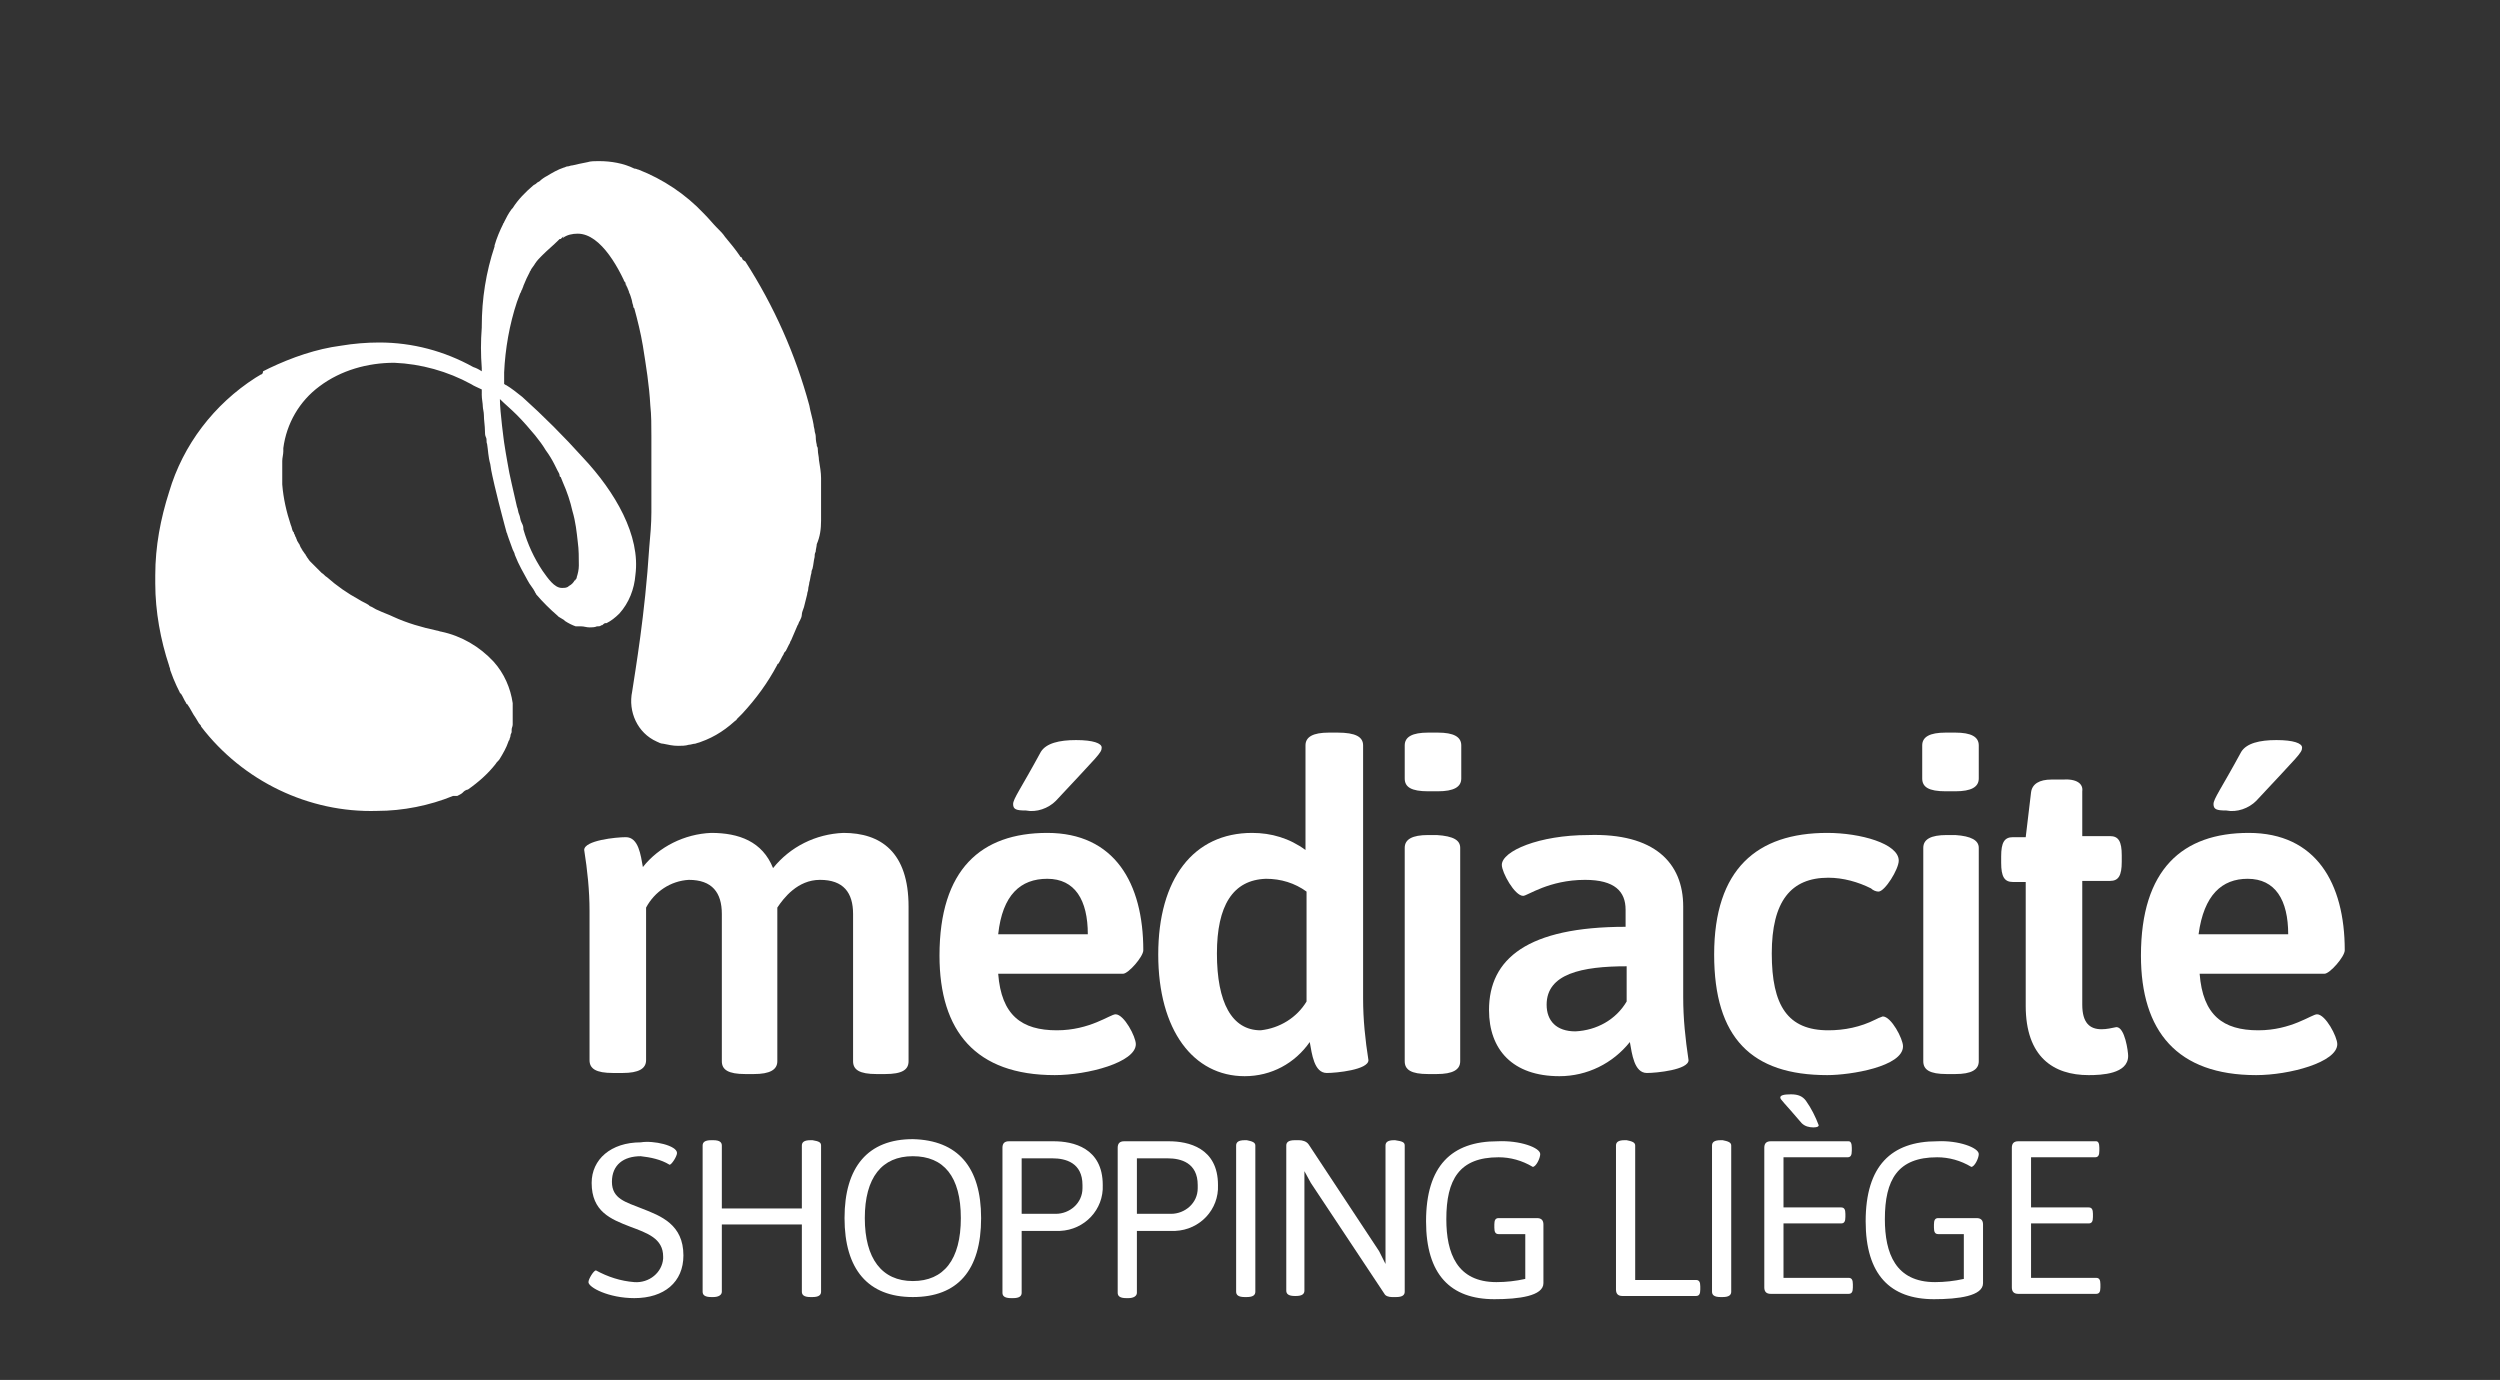
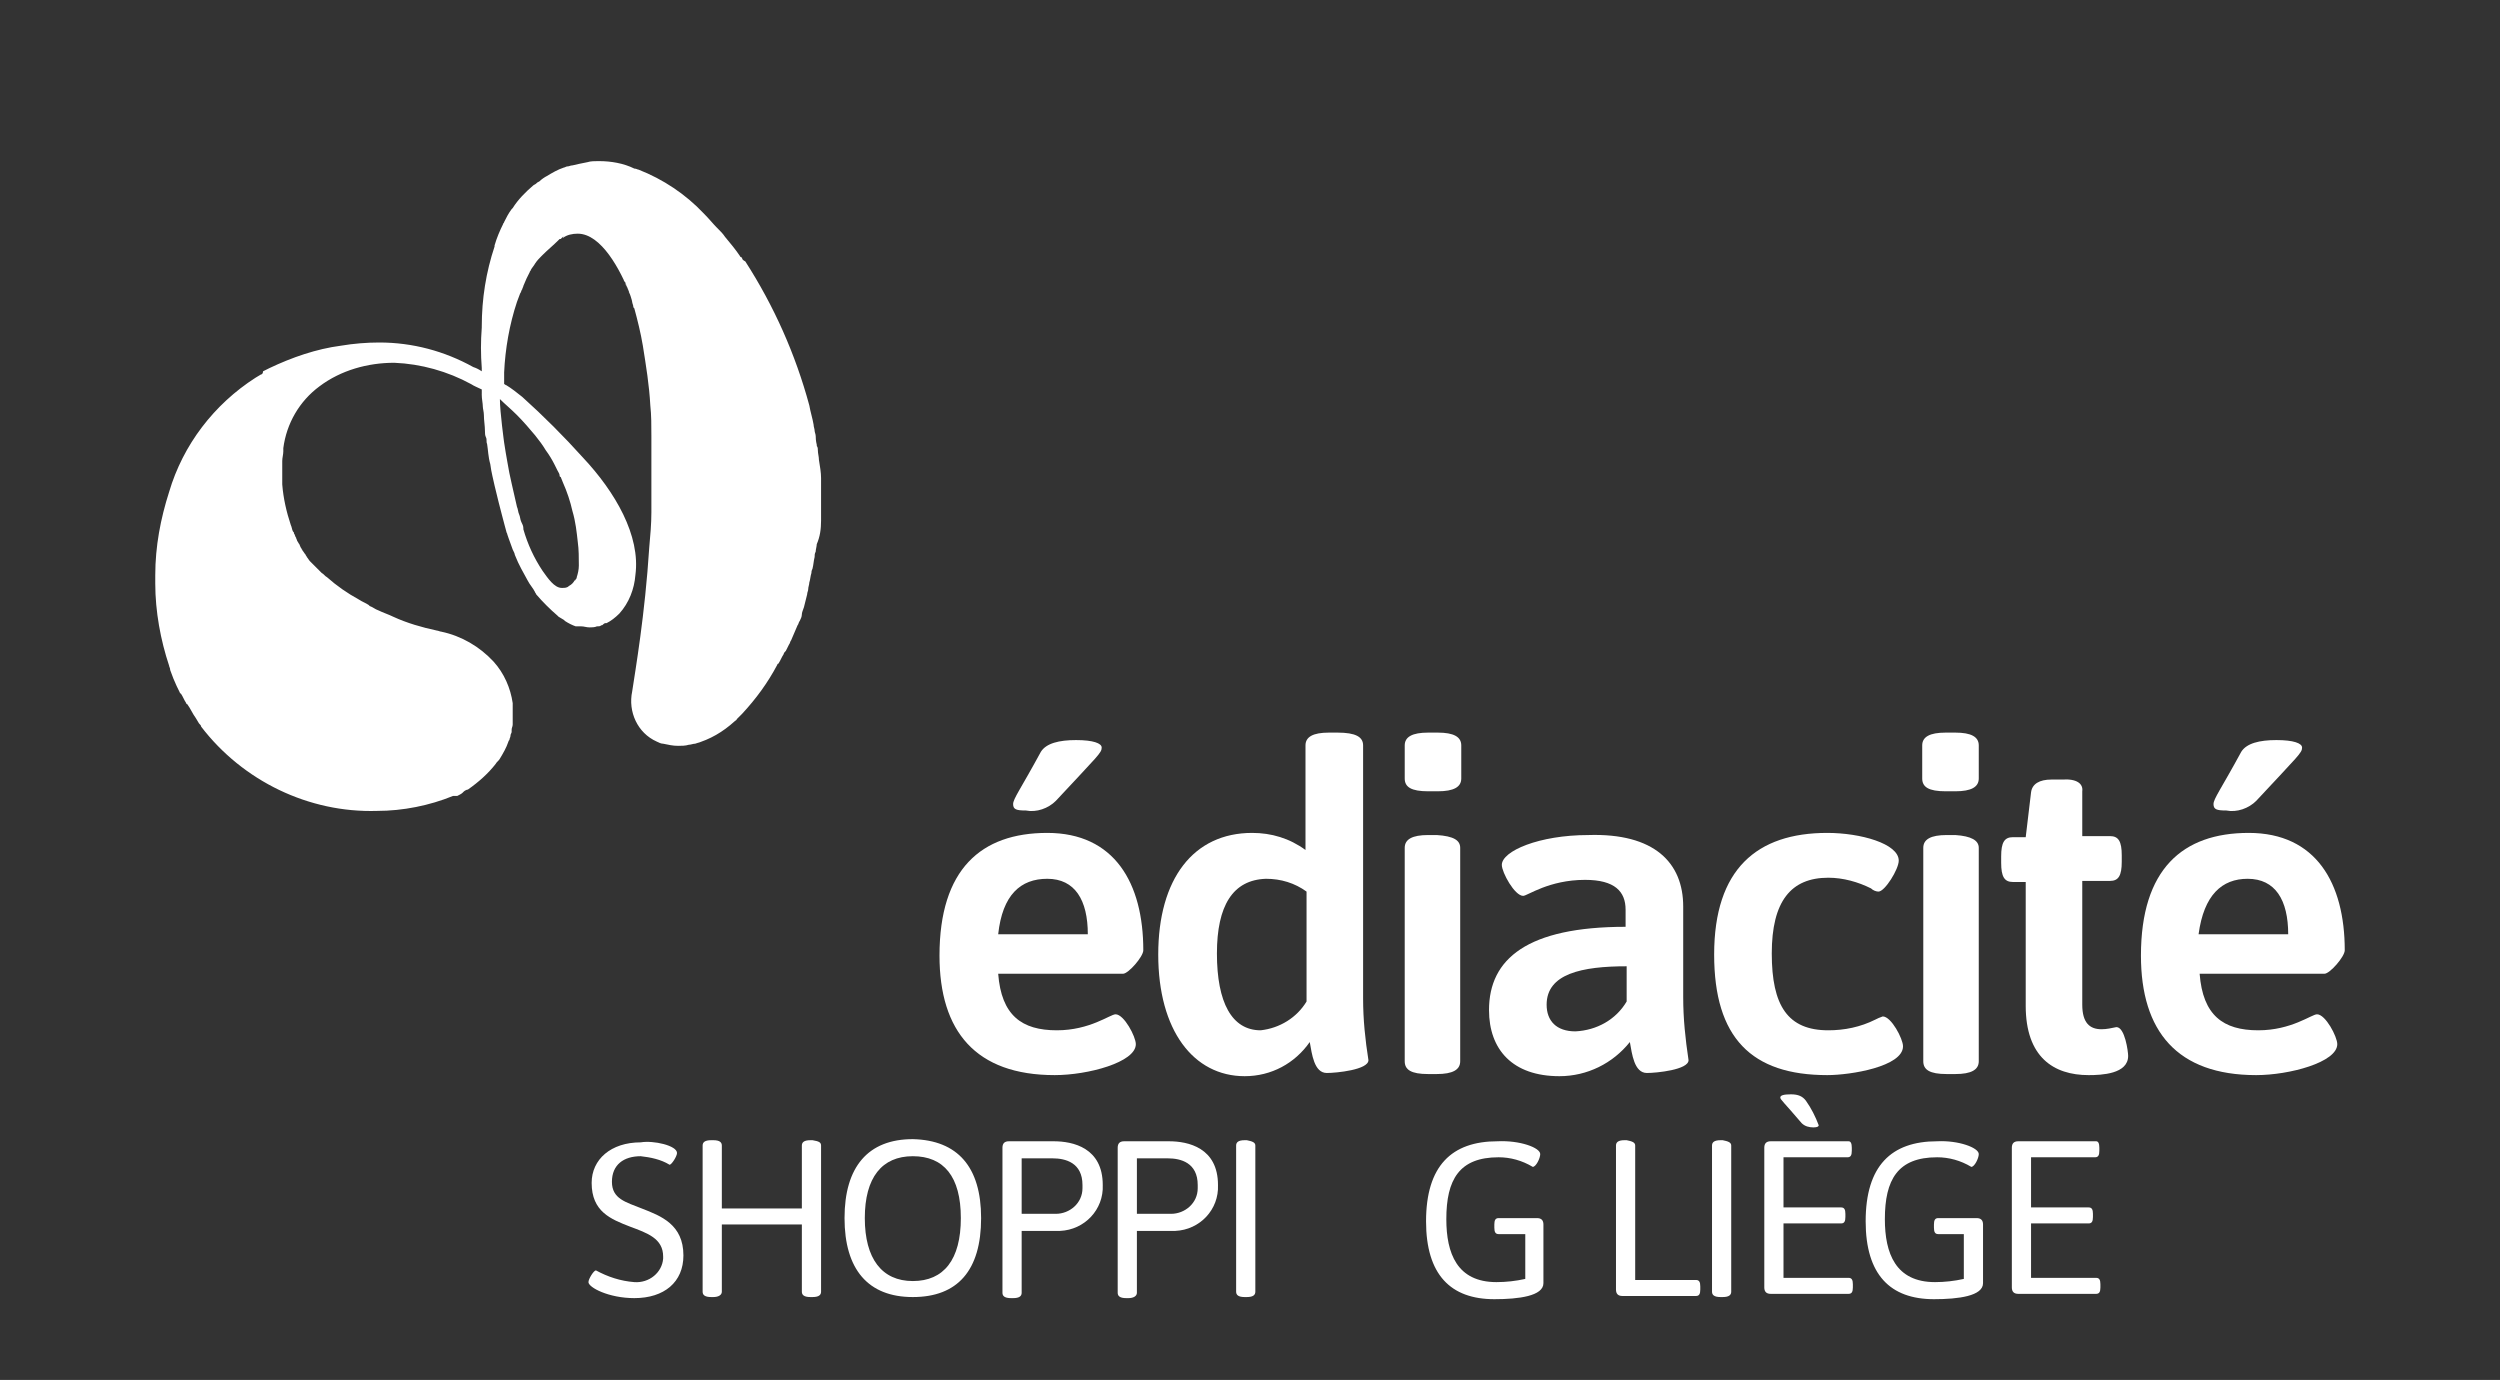
<svg xmlns="http://www.w3.org/2000/svg" version="1.1" baseProfile="tiny" id="Calque_1" x="0px" y="0px" viewBox="0 0 234.3 129.33" xml:space="preserve" width="100%" height="100%">
  <rect x="0" y="0" width="234.3" height="129.33" fill="#333333" stroke="none" />
  <title>mediacité_logo</title>
  <path fill="#FFFFFF" d="M48.45,38.9c0.6,0.6,1.2,1.3,1.7,1.9c0.4,0.5,0.7,0.9,1,1.4l0,0c0.3,0.4,0.6,0.9,0.8,1.3 c0.1,0.2,0.2,0.4,0.3,0.6l0,0c0.1,0.2,0.2,0.3,0.2,0.5c0,0,0,0.1,0.1,0.1c0.1,0.2,0.1,0.3,0.2,0.5c0.4,0.9,0.7,1.8,0.9,2.7 c0.3,1,0.4,2,0.5,2.9c0.1,0.7,0.1,1.5,0.1,2.2c0,0.4-0.1,0.8-0.2,1.1l0,0c0,0.1,0,0.1-0.1,0.2c0,0,0,0.1-0.1,0.1 c-0.1,0.2-0.3,0.4-0.5,0.5c-0.2,0.2-0.4,0.2-0.7,0.2c-0.7,0-1.3-0.9-1.8-1.6c-0.8-1.2-1.4-2.5-1.8-3.9v-0.1c0-0.2-0.1-0.4-0.2-0.6 l0,0c-0.1-0.2-0.1-0.5-0.2-0.7c-0.1-0.2-0.1-0.5-0.2-0.7c-0.3-1.4-0.7-2.9-0.9-4.2c-0.1-0.6-0.2-1.1-0.3-1.8c0,0-0.4-2.9-0.4-4.1 C47.35,37.9,47.85,38.3,48.45,38.9 M76.95,48.8L76.95,48.8c0-1.3,0-2.6,0-4c0-0.5-0.1-1.1-0.2-1.7c0-0.3-0.1-0.6-0.1-0.9 c0-0.1,0-0.3-0.1-0.4l0,0v-0.1c-0.1-0.4-0.1-0.7-0.1-0.8c0-0.2-0.1-0.4-0.1-0.5c0-0.2-0.1-0.4-0.1-0.6c-0.1-0.6-0.3-1.2-0.4-1.8 c-1.3-4.8-3.3-9.3-6-13.5c-0.2-0.1-0.3-0.2-0.3-0.3c0-0.1-0.2-0.1-0.2-0.2c-0.4-0.6-0.9-1.2-1.4-1.8l0,0c-0.2-0.3-0.4-0.5-0.7-0.8 l-0.1-0.1c-0.3-0.3-0.7-0.8-1.2-1.3c-1.7-1.8-3.8-3.2-6.1-4.1l0,0c-0.1,0-0.2-0.1-0.4-0.1c-1-0.5-2.2-0.7-3.3-0.7h-0.1 c-0.3,0-0.7,0-1,0.1l0,0c-0.5,0.1-1,0.2-1.4,0.3c-0.2,0-0.3,0.1-0.5,0.1c-0.1,0-0.2,0.1-0.3,0.1c-0.6,0.2-1.1,0.5-1.6,0.8l0,0 c-0.2,0.1-0.5,0.3-0.7,0.5c-0.2,0.1-0.2,0.1-0.3,0.2c-0.1,0.1-0.2,0.1-0.3,0.2c-0.7,0.6-1.4,1.3-1.9,2.1l-0.1,0.1l0,0 c-0.3,0.4-0.5,0.8-0.7,1.2l0,0c0,0.1-0.1,0.1-0.1,0.2c-0.3,0.6-0.6,1.3-0.8,2v0.1c-0.8,2.4-1.2,4.9-1.2,7.5v0.1 c-0.1,1.3-0.1,2.5,0,3.8c0,0.1,0,0.2,0,0.3c-0.3-0.2-0.5-0.3-0.8-0.4c-2.7-1.5-5.7-2.3-8.8-2.3c-1.2,0-2.4,0.1-3.6,0.3 c-2.3,0.3-4.6,1.1-6.7,2.1c-0.2,0.1-0.4,0.2-0.6,0.3c0,0.2-0.1,0.3-0.2,0.3c-0.2,0.1-0.3,0.2-0.5,0.3c-3.9,2.5-6.8,6.3-8.1,10.7 c-0.8,2.5-1.3,5.1-1.3,7.8c0,0.3,0,0.5,0,0.8c0,2.6,0.5,5.3,1.3,7.7c0,0.1,0.1,0.2,0.1,0.4c0.1,0.3,0.2,0.5,0.3,0.8 c0.2,0.5,0.4,0.9,0.6,1.3c0,0,0,0.1,0.1,0.1c0.2,0.3,0.3,0.6,0.5,0.9c0,0,0,0.1,0.1,0.1c0.3,0.4,0.5,0.9,0.8,1.3 c0.1,0.2,0.2,0.3,0.3,0.5c0.1,0.1,0.2,0.2,0.2,0.3c3.9,5.1,10.1,8.1,16.5,7.9c2.4,0,4.9-0.5,7.1-1.4h0.1h0.1h0.1h0.1 c0.2-0.1,0.4-0.2,0.5-0.3l0.1-0.1c0.1-0.1,0.3-0.2,0.4-0.2c1-0.7,1.9-1.5,2.6-2.4c0.1-0.2,0.3-0.3,0.4-0.5l0,0l0,0 c0.3-0.5,0.6-1,0.8-1.6c0-0.1,0.1-0.1,0.1-0.2s0.1-0.2,0.1-0.4c0-0.1,0.1-0.2,0.1-0.3s0-0.1,0-0.2c0-0.2,0.1-0.3,0.1-0.5 c0-0.1,0-0.1,0-0.2l0,0v-0.1c0-0.2,0-0.3,0-0.5c0-0.1,0-0.2,0-0.2c0-0.1,0-0.3,0-0.4c0-0.1,0-0.3,0-0.4s0-0.1,0-0.2 c-0.2-1.4-0.8-2.8-1.8-3.9c-1.3-1.4-3-2.4-4.9-2.8c-0.1,0-0.3-0.1-0.4-0.1c-1.4-0.3-2.8-0.7-4.1-1.3c-0.4-0.2-1-0.4-1.4-0.6l0,0 c-0.3-0.1-0.5-0.3-0.8-0.4l-0.1-0.1c-0.3-0.2-0.6-0.3-0.9-0.5c-1.1-0.6-2.1-1.3-3-2.1c-0.2-0.1-0.3-0.3-0.5-0.4l-0.1-0.1 c-0.1-0.1-0.2-0.2-0.3-0.3c-0.1-0.1-0.2-0.2-0.2-0.2c-0.1-0.1-0.2-0.2-0.3-0.3c-0.1-0.1-0.1-0.1-0.2-0.2c-0.1-0.1-0.2-0.3-0.3-0.4 c0-0.1-0.1-0.1-0.1-0.2c-0.1-0.1-0.2-0.3-0.3-0.4c0-0.1-0.1-0.1-0.1-0.2c-0.1-0.1-0.1-0.2-0.2-0.4c-0.1-0.1-0.1-0.2-0.2-0.3 c0-0.1-0.1-0.2-0.1-0.3c-0.1-0.1-0.1-0.3-0.2-0.4c0-0.1,0-0.1-0.1-0.2c-0.1-0.2-0.1-0.4-0.2-0.6l0,0c-0.4-1.2-0.7-2.5-0.8-3.8 c0-0.2,0-0.3,0-0.5c0-0.1,0-0.1,0-0.2c0-0.5,0-1,0-1.5c0-0.3,0.1-0.6,0.1-0.9c0-0.1,0-0.2,0-0.3c0.3-2.3,1.5-4.4,3.4-5.8 c2-1.5,4.5-2.2,7-2.2c2.5,0.1,5,0.8,7.2,2c0.3,0.2,0.6,0.3,1,0.5c0,0.1,0,0.2,0,0.4V37c0,0.4,0.1,0.8,0.1,1.1c0,0.2,0.1,0.5,0.1,0.8 c0,0.5,0.1,1,0.1,1.5c0,0.2,0,0.4,0.1,0.6s0,0.4,0.1,0.6c0.1,0.6,0.1,1.2,0.3,1.9l0,0c0.1,0.8,0.3,1.5,0.4,2 c0.3,1.2,0.5,2.1,0.7,2.8s0.3,1.2,0.4,1.5c0,0.1,0.1,0.2,0.1,0.3c0,0,0.2,0.6,0.5,1.4c0.1,0.2,0.2,0.4,0.2,0.5 c0.1,0.2,0.2,0.5,0.3,0.7s0.2,0.4,0.3,0.6c0.2,0.4,0.4,0.7,0.6,1.1l0,0c0.2,0.4,0.5,0.7,0.7,1.1c0,0.1,0.1,0.1,0.1,0.2 c0.6,0.7,1.3,1.4,2,2c0,0,0,0,0.1,0.1c0.2,0.1,0.3,0.2,0.5,0.3l0.1,0.1c0.3,0.2,0.7,0.4,1,0.5c0.1,0,0.1,0,0.2,0h0.1 c0.1,0,0.2,0,0.2,0l0,0c0.3,0,0.5,0.1,0.8,0.1c0.2,0,0.5,0,0.7-0.1h0.1c0.1,0,0.2,0,0.3-0.1c0.1,0,0.1,0,0.2-0.1s0.2-0.1,0.2-0.1 h0.1l0,0c0.4-0.2,0.8-0.5,1.2-0.9c0.9-1,1.4-2.3,1.5-3.6c0.5-3.7-1.9-7.8-4.9-11c0,0.1-0.1,0.1-0.1,0.2c0-0.1,0.1-0.1,0.1-0.2 c-1.8-2-3.7-3.9-5.7-5.7c-0.5-0.4-1-0.8-1.5-1.1c-0.1,0-0.1-0.1-0.2-0.1c0-0.1,0-0.1,0-0.2c0-0.2,0-0.5,0-0.7c0-0.1,0-0.1,0-0.2 c0.1-2.2,0.5-4.5,1.2-6.6c0.1-0.3,0.2-0.5,0.3-0.8c0.1-0.1,0.1-0.3,0.2-0.4c0-0.1,0.1-0.2,0.1-0.3c0.1-0.2,0.2-0.5,0.3-0.7 c0.1-0.2,0.2-0.4,0.3-0.6c0-0.1,0.1-0.1,0.1-0.2c0.1-0.2,0.3-0.4,0.4-0.6l0,0c0.2-0.3,0.4-0.5,0.6-0.7c0,0,0,0,0.1-0.1 c0.5-0.5,1-0.9,1.5-1.4l0.1-0.1c0,0,0,0,0.1,0c0.2-0.2,0.3-0.3,0.4-0.3c-0.1,0-0.2,0.1-0.2,0.2l0,0c0.4-0.3,0.9-0.4,1.4-0.4 c2.2,0,4,3.4,4.9,5.7l-0.1-0.2c0-0.1-0.1-0.2-0.1-0.3l-0.2-0.4c-0.1-0.2-0.1-0.4-0.2-0.5c0,0.1,0.1,0.2,0.1,0.2s0.1,0.1,0.1,0.2l0,0 c0.4,0.9,0.6,1.6,0.6,1.7c0-0.1-0.1-0.2-0.1-0.3l0,0c0,0.1,0.1,0.2,0.1,0.3l0,0l0,0c0,0.1,0.1,0.3,0.1,0.4c0,0.1,0,0.1,0.1,0.2 c0.3,1.1,0.6,2.3,0.8,3.5c0.3,1.9,0.6,3.7,0.7,5.6c0.1,0.9,0.1,1.9,0.1,2.9c0,1.2,0,2.5,0,3.7c0,0.4,0,0.8,0,1.2l0,0 c0,0.2,0,0.3,0,0.5c0,0.6,0,1.2,0,1.7c0,1.1-0.1,2.2-0.2,3.3c-0.4,6.3-1.3,11.5-1.6,13.5c-0.4,1.9,0.5,3.9,2.3,4.7 c0.2,0.1,0.4,0.2,0.6,0.2c0.5,0.1,0.9,0.2,1.4,0.2c0.3,0,0.7,0,1-0.1l0,0c0.2,0,0.4-0.1,0.6-0.1c1.4-0.4,2.6-1.1,3.7-2.1 c0.1-0.1,0.2-0.1,0.2-0.2c0.1-0.1,0.2-0.2,0.3-0.3c0.1-0.1,0.2-0.2,0.2-0.2c1.3-1.4,2.4-2.9,3.3-4.6c0,0,0-0.1,0.1-0.1 c0.2-0.3,0.3-0.6,0.5-0.9c0-0.1,0.1-0.2,0.2-0.3c0.1-0.2,0.2-0.4,0.3-0.6c0.1-0.1,0.1-0.3,0.2-0.4c0.1-0.2,0.2-0.5,0.3-0.7 c0.1-0.2,0.2-0.5,0.3-0.7c0.1-0.1,0.1-0.3,0.2-0.4c0.1-0.2,0.2-0.4,0.2-0.6s0.1-0.4,0.2-0.7c0.1-0.4,0.2-0.8,0.3-1.2 c0-0.2,0.1-0.3,0.1-0.5s0.1-0.4,0.1-0.6c0.1-0.3,0.1-0.6,0.2-0.9c0-0.1,0-0.2,0.1-0.4c0.1-0.4,0.1-0.7,0.2-1.1c0-0.2,0-0.3,0.1-0.5 c0-0.2,0.1-0.5,0.1-0.7C76.85,50.3,76.95,49.6,76.95,48.8L76.95,48.8L76.95,48.8L76.95,48.8" data-color-group="0" />
-   <path fill="#FFFFFF" d="M85.15,84.96v14.5c0,0.8-0.6,1.2-2.2,1.2h-0.8c-1.6,0-2.2-0.4-2.2-1.2v-13.8c0-2-0.9-3.2-3.1-3.2 c-2.1,0-3.4,1.7-4,2.6v14.4c0,0.8-0.7,1.2-2.2,1.2h-0.8c-1.6,0-2.2-0.4-2.2-1.2v-13.8c0-2-0.9-3.2-3.1-3.2c-1.7,0.1-3.2,1.1-4,2.6 v14.3c0,0.8-0.7,1.2-2.2,1.2h-0.9c-1.6,0-2.2-0.4-2.2-1.2v-14c0-1.9-0.2-3.8-0.5-5.7c0-0.9,3-1.2,3.9-1.2c1.2,0,1.4,1.7,1.6,2.8 c1.5-1.9,3.9-3.1,6.4-3.2c2.6,0,4.8,0.8,5.8,3.3c1.6-2,4-3.2,6.6-3.3C82.55,78.06,85.15,79.86,85.15,84.96" data-color-group="0" />
  <path fill="#FFFFFF" d="M103.25,70.06c0,0.5-0.3,0.7-4.3,5c-0.7,0.7-1.8,1.1-2.8,0.9c-0.9,0-1.2-0.1-1.2-0.6s0.7-1.4,2.6-4.9 c0.5-0.8,1.7-1.1,3.3-1.1S103.25,69.66,103.25,70.06 M93.55,87.56h8.4c0-3.2-1.2-5.2-3.8-5.2C95.65,82.36,93.95,83.86,93.55,87.56 M107.15,89.06c0,0.6-1.4,2.2-1.9,2.2h-11.7c0.3,3.9,2.2,5.3,5.5,5.3c3.1,0,5-1.5,5.5-1.5c0.8,0,1.9,2.1,1.9,2.8 c0,1.7-4.5,2.9-7.6,2.9c-7.4,0-10.8-4.1-10.8-11.2c0-8.1,3.9-11.5,10.1-11.5C104.45,78.06,107.15,82.76,107.15,89.06" data-color-group="0" />
  <path fill="#FFFFFF" d="M114.05,89.36c0,4.6,1.4,7.2,4.1,7.2c1.8-0.2,3.4-1.2,4.3-2.7v-10.3c-1.1-0.8-2.4-1.2-3.8-1.2 C115.55,82.46,114.05,84.86,114.05,89.36 M127.75,69.86v23.7c0,2,0.2,3.9,0.5,5.8c0,0.9-3,1.2-3.9,1.2c-1.2,0-1.4-1.8-1.6-2.9 c-1.4,2-3.6,3.2-6.1,3.2c-4.8,0-8.1-4.3-8.1-11.4c0-7.1,3.3-11.4,8.8-11.4c1.8,0,3.5,0.5,5,1.6v-9.8c0-0.8,0.7-1.2,2.2-1.2h0.8 C127.05,68.66,127.75,69.06,127.75,69.86" data-color-group="0" />
  <path fill="#FFFFFF" d="M136.85,79.46v20c0,0.8-0.7,1.2-2.2,1.2h-0.8c-1.6,0-2.2-0.4-2.2-1.2v-20c0-0.8,0.7-1.2,2.2-1.2h0.8 C136.25,78.36,136.85,78.76,136.85,79.46 M136.95,69.86v3.1c0,0.8-0.7,1.2-2.2,1.2h-0.9c-1.6,0-2.2-0.4-2.2-1.2v-3.1 c0-0.8,0.7-1.2,2.2-1.2h0.9C136.25,68.66,136.95,69.06,136.95,69.86" data-color-group="0" />
  <path fill="#FFFFFF" d="M144.95,94.16c0,1.5,0.9,2.5,2.7,2.5c2-0.1,3.8-1.1,4.8-2.8v-3.3C148.25,90.56,144.95,91.26,144.95,94.16 M157.75,84.96v8.5c0,2,0.2,3.9,0.5,5.9c0,0.9-3,1.2-3.9,1.2c-1.2,0-1.4-1.8-1.6-2.9c-1.6,2-4,3.2-6.6,3.2c-4.4,0-6.6-2.5-6.6-6.2 c0-4.8,3.6-7.8,12.8-7.8v-1.6c0-1.7-1-2.8-3.8-2.8c-3.4,0-5.4,1.5-5.8,1.5c-0.8,0-2-2.2-2-2.9c0-1.3,3.5-2.8,8.1-2.8 C155.05,78.06,157.75,80.86,157.75,84.96" data-color-group="0" />
  <path fill="#FFFFFF" d="M177.95,80.66c0,0.8-1.3,2.9-1.9,2.9c-0.2,0-0.5-0.1-0.7-0.3c-1.2-0.6-2.6-1-4-1c-3.5,0-5.3,2.2-5.3,7.1 s1.5,7.2,5.3,7.2c1.5,0,3-0.3,4.4-1c0.2-0.1,0.4-0.2,0.7-0.3c0.8,0,1.9,2.1,1.9,2.8c0,1.9-4.9,2.7-7.1,2.7 c-7.1,0-10.6-3.5-10.6-11.3c0-8,4-11.4,10.6-11.4C174.35,78.06,177.95,79.06,177.95,80.66" data-color-group="0" />
  <path fill="#FFFFFF" d="M185.45,79.46v20c0,0.8-0.7,1.2-2.2,1.2h-0.8c-1.6,0-2.2-0.4-2.2-1.2v-20c0-0.8,0.7-1.2,2.2-1.2h0.8 C184.75,78.36,185.45,78.76,185.45,79.46 M185.45,69.86v3.1c0,0.8-0.7,1.2-2.2,1.2h-0.9c-1.6,0-2.2-0.4-2.2-1.2v-3.1 c0-0.8,0.7-1.2,2.2-1.2h0.9C184.75,68.66,185.45,69.06,185.45,69.86" data-color-group="0" />
  <path fill="#FFFFFF" d="M195.15,74.16v4.2h2.6c0.8,0,1.1,0.5,1.1,1.8v0.6c0,1.3-0.3,1.8-1.1,1.8h-2.6v11.6c0,1.7,0.7,2.3,1.8,2.3 c0.5,0,0.9-0.1,1.4-0.2c0.8,0,1.1,2.3,1.1,2.7c0,1.7-2.5,1.8-3.7,1.8c-3.3,0-5.9-1.7-5.9-6.5v-11.6h-1.2c-0.8,0-1.1-0.5-1.1-1.8 v-0.6c0-1.3,0.3-1.8,1.1-1.8h1.2l0.5-4.2c0.1-0.8,0.8-1.2,1.9-1.2h1C194.65,72.96,195.25,73.46,195.15,74.16" data-color-group="0" />
  <path fill="#FFFFFF" d="M215.75,70.06c0,0.5-0.3,0.7-4.3,5c-0.7,0.7-1.8,1.1-2.8,0.9c-0.9,0-1.2-0.1-1.2-0.6s0.7-1.4,2.6-4.9 c0.5-0.8,1.7-1.1,3.3-1.1S215.75,69.66,215.75,70.06 M206.05,87.56h8.4c0-3.2-1.2-5.2-3.8-5.2 C208.25,82.36,206.55,83.86,206.05,87.56 M219.75,89.06c0,0.6-1.4,2.2-1.9,2.2h-11.7c0.3,3.9,2.2,5.3,5.5,5.3c3.1,0,5-1.5,5.5-1.5 c0.8,0,1.9,2.1,1.9,2.8c0,1.7-4.5,2.9-7.6,2.9c-7.4,0-10.8-4.1-10.8-11.2c0-8.1,3.9-11.5,10.1-11.5 C217.05,78.06,219.75,82.76,219.75,89.06" data-color-group="0" />
  <path fill="#FFFFFF" d="M63.45,108.06c0,0.3-0.5,1.1-0.7,1.1c-0.8-0.5-1.8-0.7-2.7-0.8c-1.6,0-2.7,0.8-2.7,2.4 c0,1.6,1.3,1.9,2.8,2.5c1.8,0.7,3.9,1.5,3.9,4.4c0,2.5-1.8,4-4.6,4c-2.4,0-4.3-1-4.3-1.5c0-0.3,0.5-1.1,0.7-1.1 c1.1,0.6,2.3,1,3.6,1.1c1.4,0.1,2.6-0.9,2.7-2.2c0-0.1,0-0.2,0-0.2c0-1.7-1.5-2.2-3.1-2.8c-1.8-0.7-3.6-1.4-3.6-4.1 c0-2.2,1.8-3.8,4.6-3.8C61.25,106.86,63.45,107.36,63.45,108.06" data-color-group="0" />
  <path fill="#FFFFFF" d="M76.95,107.36v13.7c0,0.3-0.2,0.5-0.8,0.5h-0.2c-0.6,0-0.8-0.2-0.8-0.5v-6.3h-7.5v6.3c0,0.3-0.3,0.5-0.8,0.5 h-0.2c-0.6,0-0.8-0.2-0.8-0.5v-13.7c0-0.3,0.2-0.5,0.8-0.5h0.2c0.6,0,0.8,0.2,0.8,0.5v5.9h7.5v-5.9c0-0.3,0.2-0.5,0.8-0.5h0.2 C76.75,106.96,76.95,107.06,76.95,107.36" data-color-group="0" />
  <path fill="#FFFFFF" d="M81.05,114.16c0,3.8,1.6,5.9,4.5,5.9c2.9,0,4.5-2,4.5-5.9s-1.6-5.8-4.5-5.8 C82.65,108.36,81.05,110.36,81.05,114.16 M91.95,114.16c0,4.9-2.2,7.4-6.4,7.4s-6.4-2.6-6.4-7.4s2.2-7.4,6.4-7.4 C89.75,106.86,91.95,109.36,91.95,114.16" data-color-group="0" />
  <path fill="#FFFFFF" d="M95.75,108.56v5.2h3.2c1.3,0,2.5-1,2.5-2.4c0-0.1,0-0.2,0-0.3c0-2.1-1.6-2.5-2.8-2.5H95.75z M103.35,111.06 c0.1,2.3-1.7,4.2-4,4.3c-0.1,0-0.3,0-0.4,0h-3.2v5.8c0,0.3-0.2,0.5-0.8,0.5h-0.2c-0.6,0-0.8-0.2-0.8-0.5v-13.6 c0-0.4,0.2-0.6,0.6-0.6h4.2C100.55,106.96,103.35,107.56,103.35,111.06" data-color-group="0" />
  <path fill="#FFFFFF" d="M106.55,108.56v5.2h3.2c1.3,0,2.5-1,2.5-2.4c0-0.1,0-0.2,0-0.3c0-2.1-1.6-2.5-2.8-2.5H106.55z M114.15,111.06c0.1,2.3-1.7,4.2-4,4.3c-0.1,0-0.3,0-0.4,0h-3.2v5.8c0,0.3-0.3,0.5-0.8,0.5h-0.2c-0.6,0-0.8-0.2-0.8-0.5v-13.6 c0-0.4,0.2-0.6,0.6-0.6h4.2C111.35,106.96,114.15,107.56,114.15,111.06" data-color-group="0" />
  <path fill="#FFFFFF" d="M117.65,107.36v13.7c0,0.3-0.2,0.5-0.8,0.5h-0.2c-0.6,0-0.8-0.2-0.8-0.5v-13.7c0-0.3,0.2-0.5,0.8-0.5h0.2 C117.35,106.96,117.65,107.06,117.65,107.36" data-color-group="0" />
-   <path fill="#FFFFFF" d="M131.65,107.36v13.7c0,0.3-0.2,0.5-0.8,0.5h-0.4c-0.3,0-0.6-0.1-0.7-0.3l-6.9-10.4l-0.6-1.1v11.2 c0,0.3-0.2,0.5-0.8,0.5h-0.1c-0.6,0-0.8-0.2-0.8-0.5v-13.6c0-0.3,0.2-0.5,0.8-0.5h0.4c0.3,0,0.7,0.1,0.9,0.4l6.6,10l0.6,1.2v-11.1 c0-0.3,0.2-0.5,0.8-0.5h0.1C131.45,106.96,131.65,107.06,131.65,107.36" data-color-group="0" />
  <path fill="#FFFFFF" d="M144.35,108.16c0,0.4-0.4,1.2-0.7,1.2c-1-0.6-2.1-0.9-3.2-0.9c-3.7,0-4.9,2.1-4.9,5.8c0,3.2,1,5.9,4.7,5.9 c0.9,0,1.8-0.1,2.7-0.3v-4.2h-2.5c-0.3,0-0.4-0.2-0.4-0.6v-0.3c0-0.4,0.1-0.6,0.4-0.6h3.6c0.4,0,0.6,0.2,0.6,0.6v5.5 c0,1.2-2.3,1.5-4.6,1.5c-4.1,0-6.4-2.3-6.4-7.3c0-5.2,2.4-7.5,6.7-7.5C142.45,106.86,144.35,107.56,144.35,108.16" data-color-group="0" />
  <path fill="#FFFFFF" d="M153.25,107.36v12.6h5.7c0.3,0,0.4,0.2,0.4,0.6v0.3c0,0.4-0.1,0.6-0.4,0.6h-6.9c-0.4,0-0.6-0.2-0.6-0.6 v-13.5c0-0.3,0.2-0.5,0.8-0.5h0.2C152.95,106.96,153.25,107.06,153.25,107.36" data-color-group="0" />
  <path fill="#FFFFFF" d="M162.25,107.36v13.7c0,0.3-0.2,0.5-0.8,0.5h-0.2c-0.6,0-0.8-0.2-0.8-0.5v-13.7c0-0.3,0.2-0.5,0.8-0.5h0.2 C161.95,106.96,162.25,107.06,162.25,107.36" data-color-group="0" />
  <path fill="#FFFFFF" d="M169.25,103.16c0.5,0.7,0.9,1.5,1.2,2.3c0,0.1-0.1,0.2-0.5,0.2s-0.8-0.1-1.1-0.4c-1.7-2-2-2.2-2-2.4 c0-0.2,0.3-0.3,1-0.3S168.95,102.76,169.25,103.16 M173.55,107.56v0.3c0,0.4-0.1,0.6-0.4,0.6h-6v4.7h5.4c0.3,0,0.4,0.2,0.4,0.6v0.3 c0,0.4-0.1,0.6-0.4,0.6h-5.4v5.1h6.1c0.3,0,0.4,0.2,0.4,0.6v0.3c0,0.4-0.1,0.6-0.4,0.6h-7.3c-0.4,0-0.6-0.2-0.6-0.6v-13.1 c0-0.4,0.2-0.6,0.6-0.6h7.3C173.45,106.96,173.55,107.16,173.55,107.56" data-color-group="0" />
  <path fill="#FFFFFF" d="M185.45,108.16c0,0.4-0.4,1.2-0.7,1.2c-1-0.6-2.1-0.9-3.2-0.9c-3.7,0-4.9,2.1-4.9,5.8c0,3.2,1,5.9,4.7,5.9 c0.9,0,1.8-0.1,2.7-0.3v-4.2h-2.4c-0.3,0-0.4-0.2-0.4-0.6v-0.3c0-0.4,0.1-0.6,0.4-0.6h3.6c0.4,0,0.6,0.2,0.6,0.6v5.5 c0,1.2-2.3,1.5-4.6,1.5c-4.1,0-6.4-2.3-6.4-7.3c0-5.2,2.4-7.5,6.7-7.5C183.55,106.86,185.45,107.56,185.45,108.16" data-color-group="0" />
  <path fill="#FFFFFF" d="M196.75,107.56v0.3c0,0.4-0.1,0.6-0.4,0.6h-6v4.7h5.4c0.3,0,0.4,0.2,0.4,0.6v0.3c0,0.4-0.1,0.6-0.4,0.6h-5.4 v5.1h6.1c0.3,0,0.4,0.2,0.4,0.6v0.3c0,0.4-0.1,0.6-0.4,0.6h-7.3c-0.4,0-0.6-0.2-0.6-0.6v-13.1c0-0.4,0.2-0.6,0.6-0.6h7.3 C196.65,106.96,196.75,107.16,196.75,107.56" data-color-group="0" />
</svg>